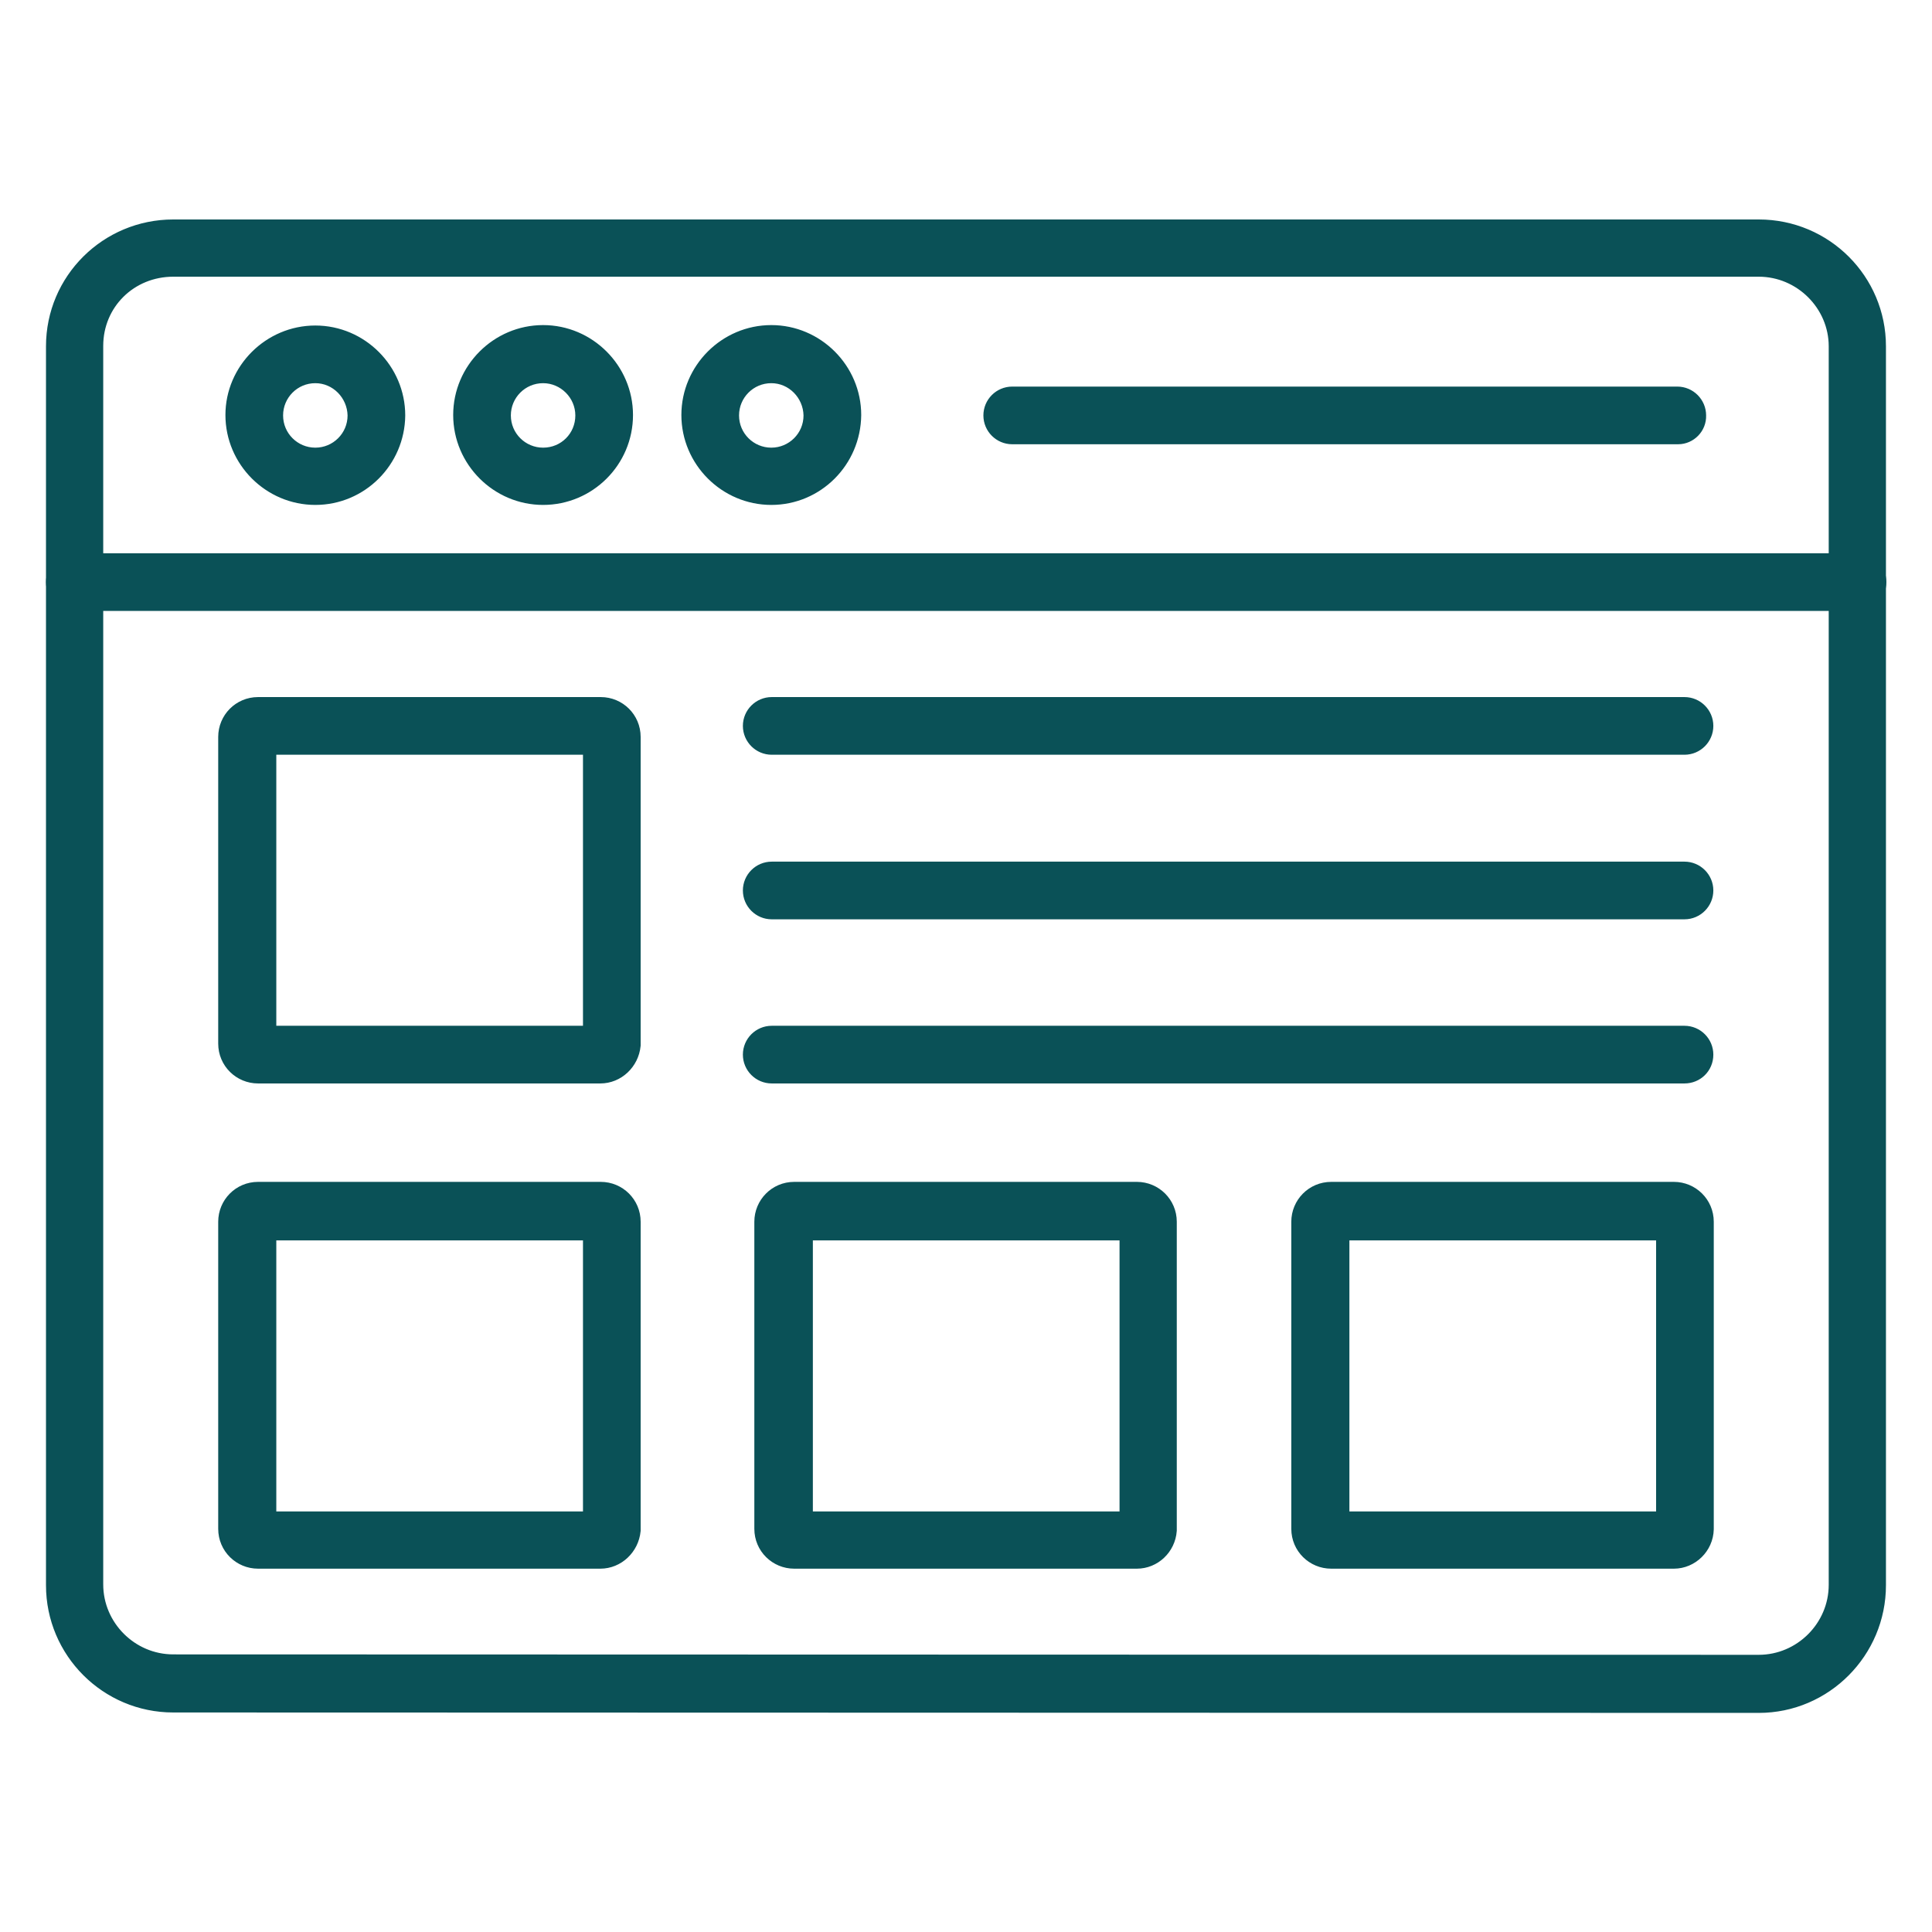
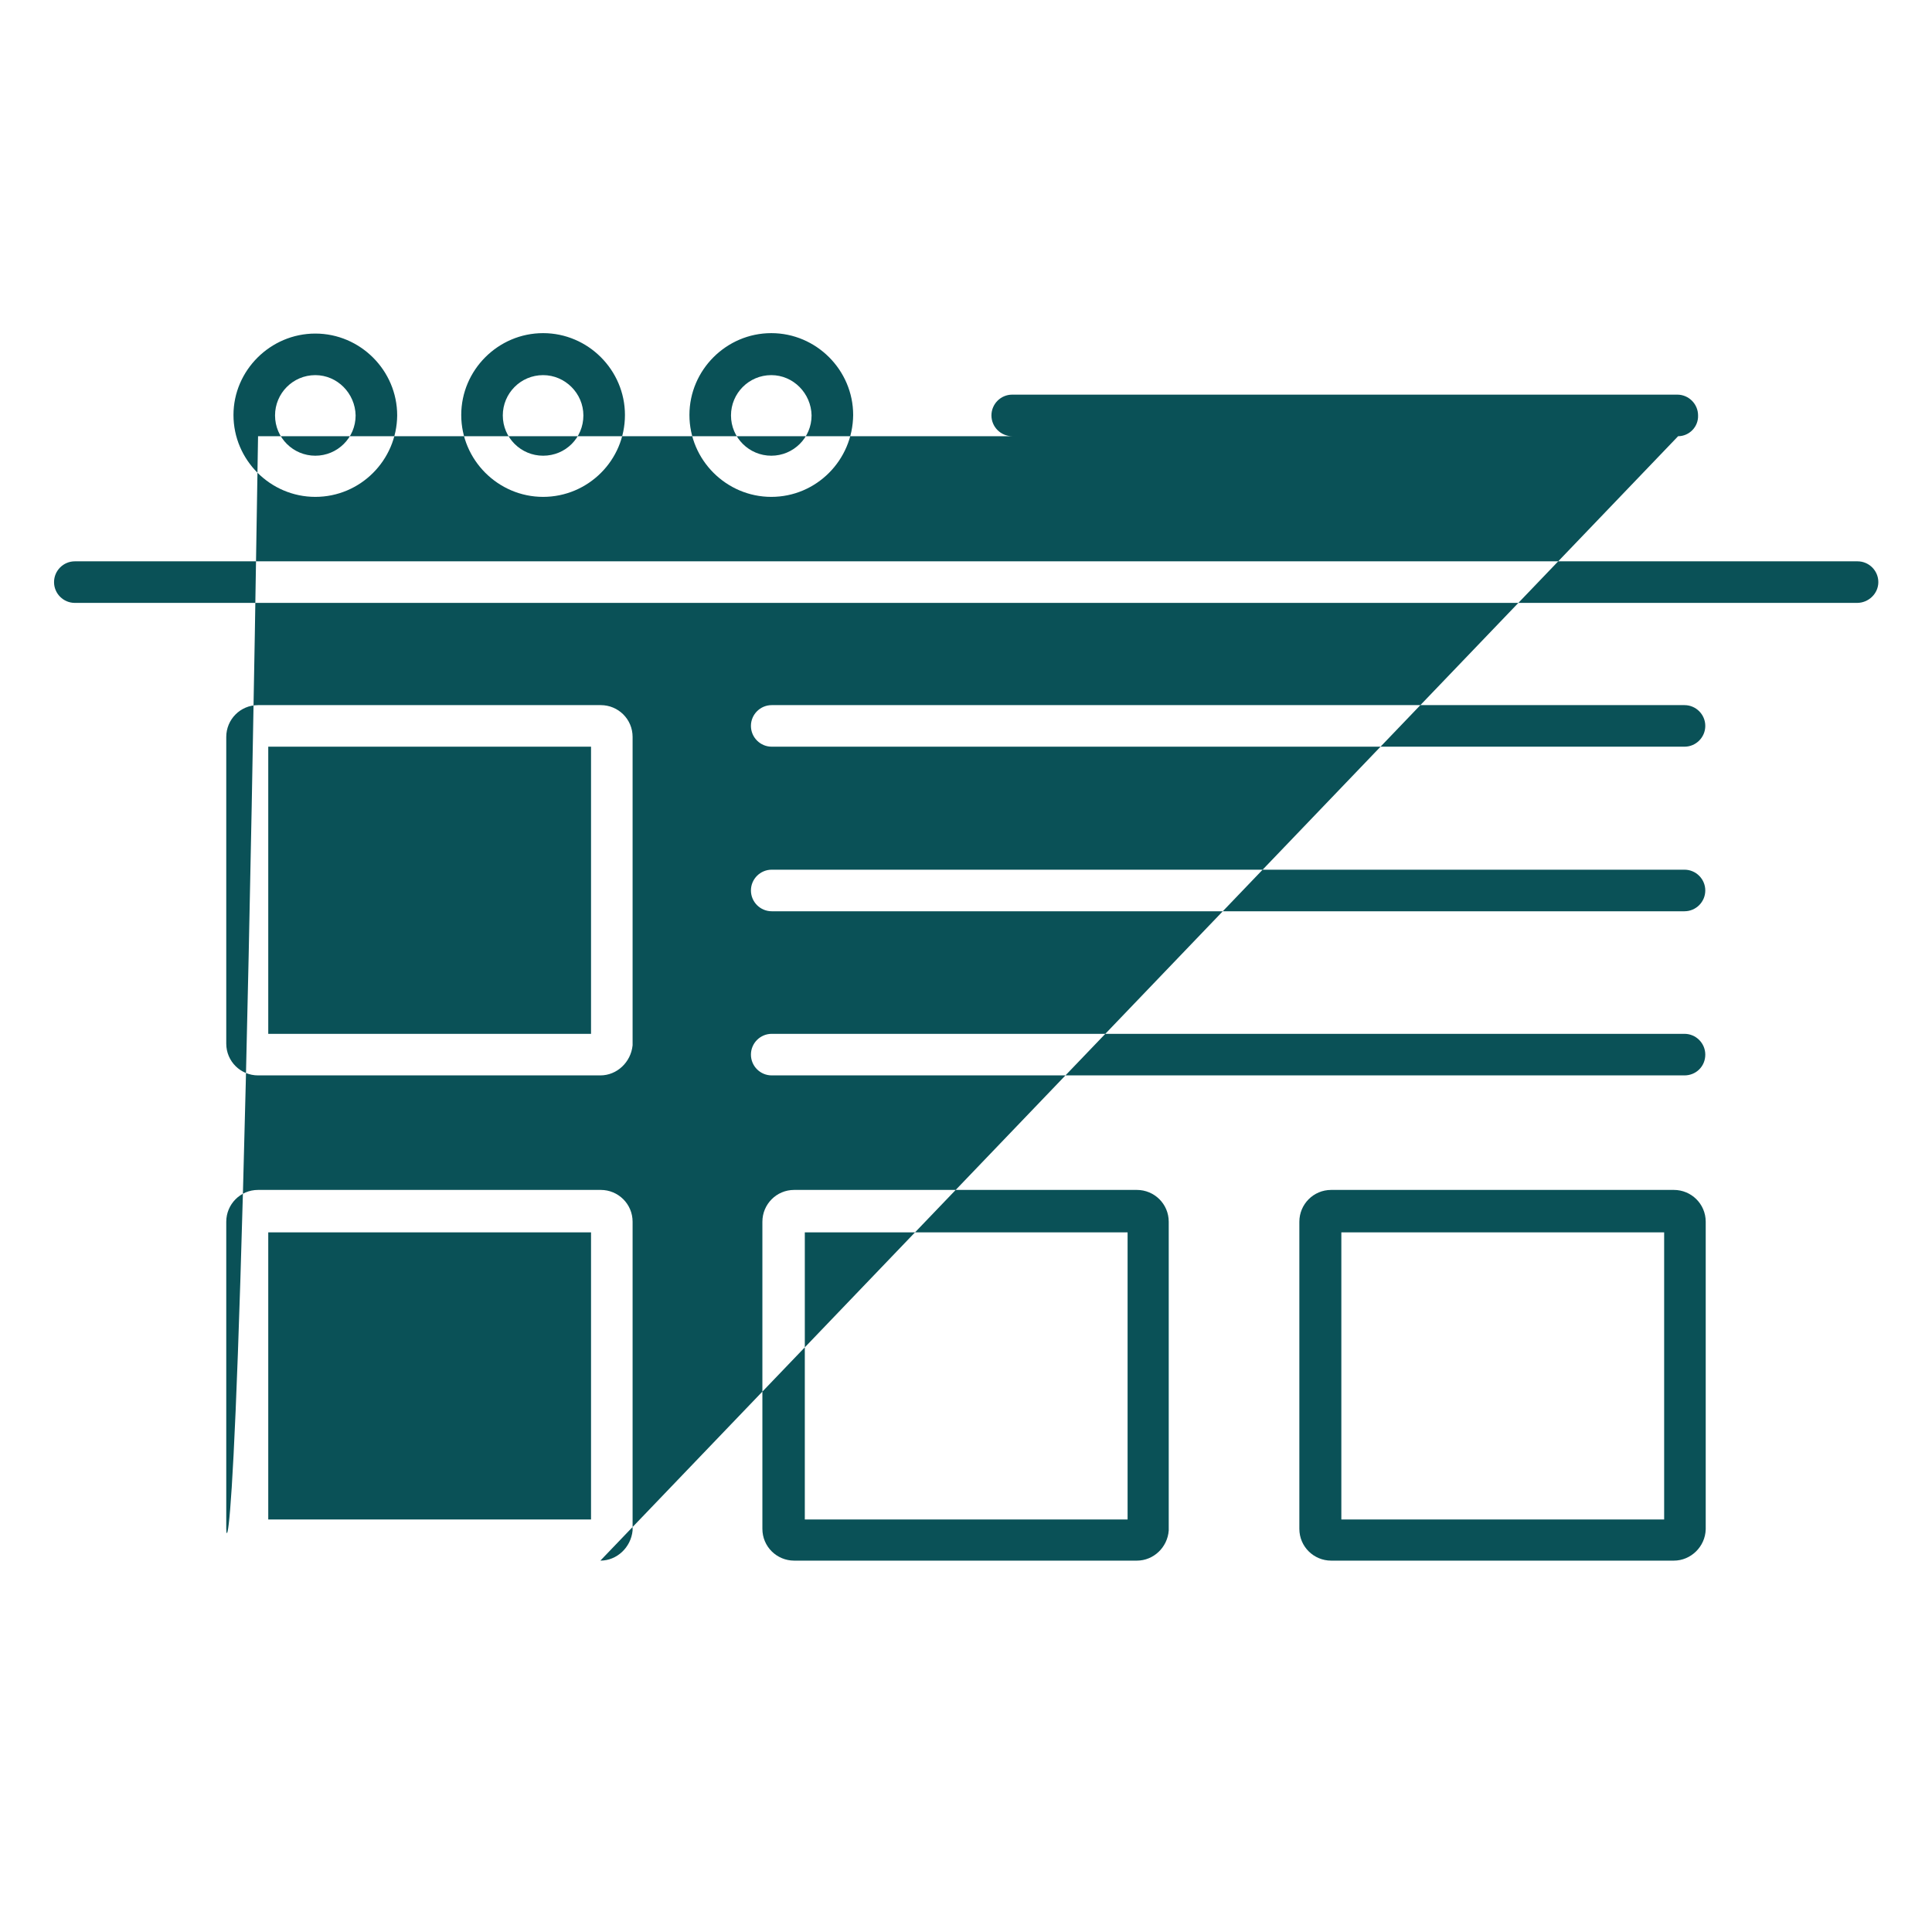
<svg xmlns="http://www.w3.org/2000/svg" width="72" height="72" viewBox="0 0 72 72" fill="none">
-   <path d="M6.456 63.669L65.543 63.685C68.076 63.685 70.134 61.61 70.134 59.077V12.905C70.134 10.388 68.091 8.329 65.543 8.329H6.456C3.924 8.329 1.864 10.371 1.864 12.905V59.077C1.864 61.61 3.923 63.669 6.456 63.669ZM3.697 12.889C3.697 11.361 4.909 10.162 6.456 10.162H65.543C67.057 10.162 68.301 11.408 68.301 12.905V59.062C68.301 60.575 67.056 61.82 65.543 61.82L6.456 61.804C4.942 61.804 3.697 60.559 3.697 59.046V12.889Z" fill="#0A5157" stroke="#0A5157" stroke-width="0.3" />
  <mask id="path-2-outside-1_3975_32394" maskUnits="userSpaceOnUse" x="1.014" y="11.415" width="70" height="48" fill="black">
-     <rect fill="white" x="1.014" y="11.415" width="70" height="48" />
    <path d="M69.21 22.468H2.789C2.362 22.468 2.014 22.121 2.014 21.694C2.014 21.267 2.362 20.919 2.789 20.919H69.225C69.652 20.919 70 21.267 70 21.694C70 22.121 69.636 22.468 69.21 22.468ZM20.24 18.517C18.564 18.517 17.189 17.141 17.189 15.466C17.189 13.79 18.564 12.415 20.24 12.415C21.915 12.415 23.29 13.79 23.29 15.466C23.29 17.157 21.915 18.517 20.24 18.517ZM20.24 13.98C19.402 13.98 18.738 14.66 18.738 15.482C18.738 16.319 19.418 16.983 20.24 16.983C21.077 16.983 21.741 16.319 21.741 15.482C21.741 14.66 21.062 13.98 20.24 13.98ZM11.751 18.517C10.076 18.517 8.701 17.141 8.701 15.466C8.701 13.806 10.076 12.431 11.751 12.431C13.427 12.431 14.802 13.806 14.802 15.482C14.786 17.157 13.427 18.517 11.751 18.517ZM11.751 13.98C10.914 13.98 10.25 14.66 10.25 15.482C10.25 16.319 10.929 16.983 11.751 16.983C12.573 16.983 13.253 16.319 13.253 15.482C13.237 14.66 12.573 13.98 11.751 13.98ZM28.744 18.517C27.068 18.517 25.693 17.141 25.693 15.466C25.693 13.79 27.068 12.415 28.744 12.415C30.419 12.415 31.795 13.79 31.795 15.466C31.779 17.157 30.419 18.517 28.744 18.517ZM28.744 13.98C27.906 13.98 27.242 14.66 27.242 15.482C27.242 16.319 27.922 16.983 28.744 16.983C29.566 16.983 30.245 16.319 30.245 15.482C30.23 14.66 29.566 13.98 28.744 13.98ZM62.539 16.256H37.722C37.295 16.256 36.948 15.908 36.948 15.482C36.948 15.055 37.295 14.707 37.722 14.707H62.508C62.934 14.707 63.282 15.055 63.282 15.482C63.298 15.908 62.95 16.256 62.539 16.256ZM22.374 58.16H9.617C8.969 58.16 8.432 57.639 8.432 56.975V45.531C8.432 44.883 8.953 44.345 9.617 44.345H22.389C23.038 44.345 23.575 44.867 23.575 45.531V57.038C23.512 57.67 22.99 58.16 22.374 58.16ZM9.997 56.627H22.026V45.926H9.997V56.627ZM22.374 40.077H9.617C8.969 40.077 8.432 39.556 8.432 38.892V27.463C8.432 26.815 8.953 26.278 9.617 26.278H22.389C23.038 26.278 23.575 26.799 23.575 27.463V38.955C23.512 39.587 22.99 40.077 22.374 40.077ZM9.997 38.528H22.026V27.827H9.997V38.528ZM42.369 58.16H29.597C28.949 58.16 28.412 57.639 28.412 56.975V45.531C28.412 44.883 28.933 44.345 29.597 44.345H42.369C43.017 44.345 43.555 44.867 43.555 45.531V57.038C43.508 57.67 42.986 58.16 42.369 58.16ZM29.993 56.627H42.022V45.926H29.993V56.627ZM62.381 58.16H49.609C48.961 58.16 48.423 57.639 48.423 56.975V45.531C48.423 44.883 48.945 44.345 49.609 44.345H62.381C63.029 44.345 63.567 44.867 63.567 45.531V56.991C63.551 57.639 63.013 58.16 62.381 58.16ZM49.988 56.627H62.018V45.926H49.988V56.627ZM62.776 27.827H28.76C28.333 27.827 27.985 27.479 27.985 27.052C27.985 26.626 28.333 26.278 28.76 26.278H62.776C63.203 26.278 63.551 26.626 63.551 27.052C63.551 27.479 63.203 27.827 62.776 27.827ZM62.776 33.96H28.76C28.333 33.96 27.985 33.612 27.985 33.185C27.985 32.759 28.333 32.411 28.76 32.411H62.776C63.203 32.411 63.551 32.759 63.551 33.185C63.551 33.612 63.203 33.96 62.776 33.96ZM62.776 40.077H28.76C28.333 40.077 27.985 39.73 27.985 39.303C27.985 38.876 28.333 38.528 28.76 38.528H62.776C63.203 38.528 63.551 38.876 63.551 39.303C63.551 39.745 63.203 40.077 62.776 40.077Z" />
  </mask>
-   <path d="M69.21 22.468H2.789C2.362 22.468 2.014 22.121 2.014 21.694C2.014 21.267 2.362 20.919 2.789 20.919H69.225C69.652 20.919 70 21.267 70 21.694C70 22.121 69.636 22.468 69.21 22.468ZM20.24 18.517C18.564 18.517 17.189 17.141 17.189 15.466C17.189 13.79 18.564 12.415 20.24 12.415C21.915 12.415 23.29 13.79 23.29 15.466C23.29 17.157 21.915 18.517 20.24 18.517ZM20.24 13.98C19.402 13.98 18.738 14.66 18.738 15.482C18.738 16.319 19.418 16.983 20.24 16.983C21.077 16.983 21.741 16.319 21.741 15.482C21.741 14.66 21.062 13.98 20.24 13.98ZM11.751 18.517C10.076 18.517 8.701 17.141 8.701 15.466C8.701 13.806 10.076 12.431 11.751 12.431C13.427 12.431 14.802 13.806 14.802 15.482C14.786 17.157 13.427 18.517 11.751 18.517ZM11.751 13.98C10.914 13.98 10.25 14.66 10.25 15.482C10.25 16.319 10.929 16.983 11.751 16.983C12.573 16.983 13.253 16.319 13.253 15.482C13.237 14.66 12.573 13.98 11.751 13.98ZM28.744 18.517C27.068 18.517 25.693 17.141 25.693 15.466C25.693 13.79 27.068 12.415 28.744 12.415C30.419 12.415 31.795 13.79 31.795 15.466C31.779 17.157 30.419 18.517 28.744 18.517ZM28.744 13.98C27.906 13.98 27.242 14.66 27.242 15.482C27.242 16.319 27.922 16.983 28.744 16.983C29.566 16.983 30.245 16.319 30.245 15.482C30.23 14.66 29.566 13.98 28.744 13.98ZM62.539 16.256H37.722C37.295 16.256 36.948 15.908 36.948 15.482C36.948 15.055 37.295 14.707 37.722 14.707H62.508C62.934 14.707 63.282 15.055 63.282 15.482C63.298 15.908 62.95 16.256 62.539 16.256ZM22.374 58.16H9.617C8.969 58.16 8.432 57.639 8.432 56.975V45.531C8.432 44.883 8.953 44.345 9.617 44.345H22.389C23.038 44.345 23.575 44.867 23.575 45.531V57.038C23.512 57.67 22.99 58.16 22.374 58.16ZM9.997 56.627H22.026V45.926H9.997V56.627ZM22.374 40.077H9.617C8.969 40.077 8.432 39.556 8.432 38.892V27.463C8.432 26.815 8.953 26.278 9.617 26.278H22.389C23.038 26.278 23.575 26.799 23.575 27.463V38.955C23.512 39.587 22.99 40.077 22.374 40.077ZM9.997 38.528H22.026V27.827H9.997V38.528ZM42.369 58.16H29.597C28.949 58.16 28.412 57.639 28.412 56.975V45.531C28.412 44.883 28.933 44.345 29.597 44.345H42.369C43.017 44.345 43.555 44.867 43.555 45.531V57.038C43.508 57.67 42.986 58.16 42.369 58.16ZM29.993 56.627H42.022V45.926H29.993V56.627ZM62.381 58.16H49.609C48.961 58.16 48.423 57.639 48.423 56.975V45.531C48.423 44.883 48.945 44.345 49.609 44.345H62.381C63.029 44.345 63.567 44.867 63.567 45.531V56.991C63.551 57.639 63.013 58.16 62.381 58.16ZM49.988 56.627H62.018V45.926H49.988V56.627ZM62.776 27.827H28.76C28.333 27.827 27.985 27.479 27.985 27.052C27.985 26.626 28.333 26.278 28.76 26.278H62.776C63.203 26.278 63.551 26.626 63.551 27.052C63.551 27.479 63.203 27.827 62.776 27.827ZM62.776 33.96H28.76C28.333 33.96 27.985 33.612 27.985 33.185C27.985 32.759 28.333 32.411 28.76 32.411H62.776C63.203 32.411 63.551 32.759 63.551 33.185C63.551 33.612 63.203 33.96 62.776 33.96ZM62.776 40.077H28.76C28.333 40.077 27.985 39.73 27.985 39.303C27.985 38.876 28.333 38.528 28.76 38.528H62.776C63.203 38.528 63.551 38.876 63.551 39.303C63.551 39.745 63.203 40.077 62.776 40.077Z" fill="#0A5157" />
-   <path d="M69.21 22.468H2.789C2.362 22.468 2.014 22.121 2.014 21.694C2.014 21.267 2.362 20.919 2.789 20.919H69.225C69.652 20.919 70 21.267 70 21.694C70 22.121 69.636 22.468 69.21 22.468ZM20.24 18.517C18.564 18.517 17.189 17.141 17.189 15.466C17.189 13.79 18.564 12.415 20.24 12.415C21.915 12.415 23.29 13.79 23.29 15.466C23.29 17.157 21.915 18.517 20.24 18.517ZM20.24 13.98C19.402 13.98 18.738 14.66 18.738 15.482C18.738 16.319 19.418 16.983 20.24 16.983C21.077 16.983 21.741 16.319 21.741 15.482C21.741 14.66 21.062 13.98 20.24 13.98ZM11.751 18.517C10.076 18.517 8.701 17.141 8.701 15.466C8.701 13.806 10.076 12.431 11.751 12.431C13.427 12.431 14.802 13.806 14.802 15.482C14.786 17.157 13.427 18.517 11.751 18.517ZM11.751 13.98C10.914 13.98 10.25 14.66 10.25 15.482C10.25 16.319 10.929 16.983 11.751 16.983C12.573 16.983 13.253 16.319 13.253 15.482C13.237 14.66 12.573 13.98 11.751 13.98ZM28.744 18.517C27.068 18.517 25.693 17.141 25.693 15.466C25.693 13.79 27.068 12.415 28.744 12.415C30.419 12.415 31.795 13.79 31.795 15.466C31.779 17.157 30.419 18.517 28.744 18.517ZM28.744 13.98C27.906 13.98 27.242 14.66 27.242 15.482C27.242 16.319 27.922 16.983 28.744 16.983C29.566 16.983 30.245 16.319 30.245 15.482C30.23 14.66 29.566 13.98 28.744 13.98ZM62.539 16.256H37.722C37.295 16.256 36.948 15.908 36.948 15.482C36.948 15.055 37.295 14.707 37.722 14.707H62.508C62.934 14.707 63.282 15.055 63.282 15.482C63.298 15.908 62.95 16.256 62.539 16.256ZM22.374 58.16H9.617C8.969 58.16 8.432 57.639 8.432 56.975V45.531C8.432 44.883 8.953 44.345 9.617 44.345H22.389C23.038 44.345 23.575 44.867 23.575 45.531V57.038C23.512 57.67 22.99 58.16 22.374 58.16ZM9.997 56.627H22.026V45.926H9.997V56.627ZM22.374 40.077H9.617C8.969 40.077 8.432 39.556 8.432 38.892V27.463C8.432 26.815 8.953 26.278 9.617 26.278H22.389C23.038 26.278 23.575 26.799 23.575 27.463V38.955C23.512 39.587 22.99 40.077 22.374 40.077ZM9.997 38.528H22.026V27.827H9.997V38.528ZM42.369 58.16H29.597C28.949 58.16 28.412 57.639 28.412 56.975V45.531C28.412 44.883 28.933 44.345 29.597 44.345H42.369C43.017 44.345 43.555 44.867 43.555 45.531V57.038C43.508 57.67 42.986 58.16 42.369 58.16ZM29.993 56.627H42.022V45.926H29.993V56.627ZM62.381 58.16H49.609C48.961 58.16 48.423 57.639 48.423 56.975V45.531C48.423 44.883 48.945 44.345 49.609 44.345H62.381C63.029 44.345 63.567 44.867 63.567 45.531V56.991C63.551 57.639 63.013 58.16 62.381 58.16ZM49.988 56.627H62.018V45.926H49.988V56.627ZM62.776 27.827H28.76C28.333 27.827 27.985 27.479 27.985 27.052C27.985 26.626 28.333 26.278 28.76 26.278H62.776C63.203 26.278 63.551 26.626 63.551 27.052C63.551 27.479 63.203 27.827 62.776 27.827ZM62.776 33.96H28.76C28.333 33.96 27.985 33.612 27.985 33.185C27.985 32.759 28.333 32.411 28.76 32.411H62.776C63.203 32.411 63.551 32.759 63.551 33.185C63.551 33.612 63.203 33.96 62.776 33.96ZM62.776 40.077H28.76C28.333 40.077 27.985 39.73 27.985 39.303C27.985 38.876 28.333 38.528 28.76 38.528H62.776C63.203 38.528 63.551 38.876 63.551 39.303C63.551 39.745 63.203 40.077 62.776 40.077Z" stroke="#0A5157" stroke-width="0.6" mask="url(#path-2-outside-1_3975_32394)" />
+   <path d="M69.21 22.468H2.789C2.362 22.468 2.014 22.121 2.014 21.694C2.014 21.267 2.362 20.919 2.789 20.919H69.225C69.652 20.919 70 21.267 70 21.694C70 22.121 69.636 22.468 69.21 22.468ZM20.24 18.517C18.564 18.517 17.189 17.141 17.189 15.466C17.189 13.79 18.564 12.415 20.24 12.415C21.915 12.415 23.29 13.79 23.29 15.466C23.29 17.157 21.915 18.517 20.24 18.517ZM20.24 13.98C19.402 13.98 18.738 14.66 18.738 15.482C18.738 16.319 19.418 16.983 20.24 16.983C21.077 16.983 21.741 16.319 21.741 15.482C21.741 14.66 21.062 13.98 20.24 13.98ZM11.751 18.517C10.076 18.517 8.701 17.141 8.701 15.466C8.701 13.806 10.076 12.431 11.751 12.431C13.427 12.431 14.802 13.806 14.802 15.482C14.786 17.157 13.427 18.517 11.751 18.517ZM11.751 13.98C10.914 13.98 10.25 14.66 10.25 15.482C10.25 16.319 10.929 16.983 11.751 16.983C12.573 16.983 13.253 16.319 13.253 15.482C13.237 14.66 12.573 13.98 11.751 13.98ZM28.744 18.517C27.068 18.517 25.693 17.141 25.693 15.466C25.693 13.79 27.068 12.415 28.744 12.415C30.419 12.415 31.795 13.79 31.795 15.466C31.779 17.157 30.419 18.517 28.744 18.517ZM28.744 13.98C27.906 13.98 27.242 14.66 27.242 15.482C27.242 16.319 27.922 16.983 28.744 16.983C29.566 16.983 30.245 16.319 30.245 15.482C30.23 14.66 29.566 13.98 28.744 13.98ZM62.539 16.256H37.722C37.295 16.256 36.948 15.908 36.948 15.482C36.948 15.055 37.295 14.707 37.722 14.707H62.508C62.934 14.707 63.282 15.055 63.282 15.482C63.298 15.908 62.95 16.256 62.539 16.256ZH9.617C8.969 58.16 8.432 57.639 8.432 56.975V45.531C8.432 44.883 8.953 44.345 9.617 44.345H22.389C23.038 44.345 23.575 44.867 23.575 45.531V57.038C23.512 57.67 22.99 58.16 22.374 58.16ZM9.997 56.627H22.026V45.926H9.997V56.627ZM22.374 40.077H9.617C8.969 40.077 8.432 39.556 8.432 38.892V27.463C8.432 26.815 8.953 26.278 9.617 26.278H22.389C23.038 26.278 23.575 26.799 23.575 27.463V38.955C23.512 39.587 22.99 40.077 22.374 40.077ZM9.997 38.528H22.026V27.827H9.997V38.528ZM42.369 58.16H29.597C28.949 58.16 28.412 57.639 28.412 56.975V45.531C28.412 44.883 28.933 44.345 29.597 44.345H42.369C43.017 44.345 43.555 44.867 43.555 45.531V57.038C43.508 57.67 42.986 58.16 42.369 58.16ZM29.993 56.627H42.022V45.926H29.993V56.627ZM62.381 58.16H49.609C48.961 58.16 48.423 57.639 48.423 56.975V45.531C48.423 44.883 48.945 44.345 49.609 44.345H62.381C63.029 44.345 63.567 44.867 63.567 45.531V56.991C63.551 57.639 63.013 58.16 62.381 58.16ZM49.988 56.627H62.018V45.926H49.988V56.627ZM62.776 27.827H28.76C28.333 27.827 27.985 27.479 27.985 27.052C27.985 26.626 28.333 26.278 28.76 26.278H62.776C63.203 26.278 63.551 26.626 63.551 27.052C63.551 27.479 63.203 27.827 62.776 27.827ZM62.776 33.96H28.76C28.333 33.96 27.985 33.612 27.985 33.185C27.985 32.759 28.333 32.411 28.76 32.411H62.776C63.203 32.411 63.551 32.759 63.551 33.185C63.551 33.612 63.203 33.96 62.776 33.96ZM62.776 40.077H28.76C28.333 40.077 27.985 39.73 27.985 39.303C27.985 38.876 28.333 38.528 28.76 38.528H62.776C63.203 38.528 63.551 38.876 63.551 39.303C63.551 39.745 63.203 40.077 62.776 40.077Z" fill="#0A5157" />
</svg>